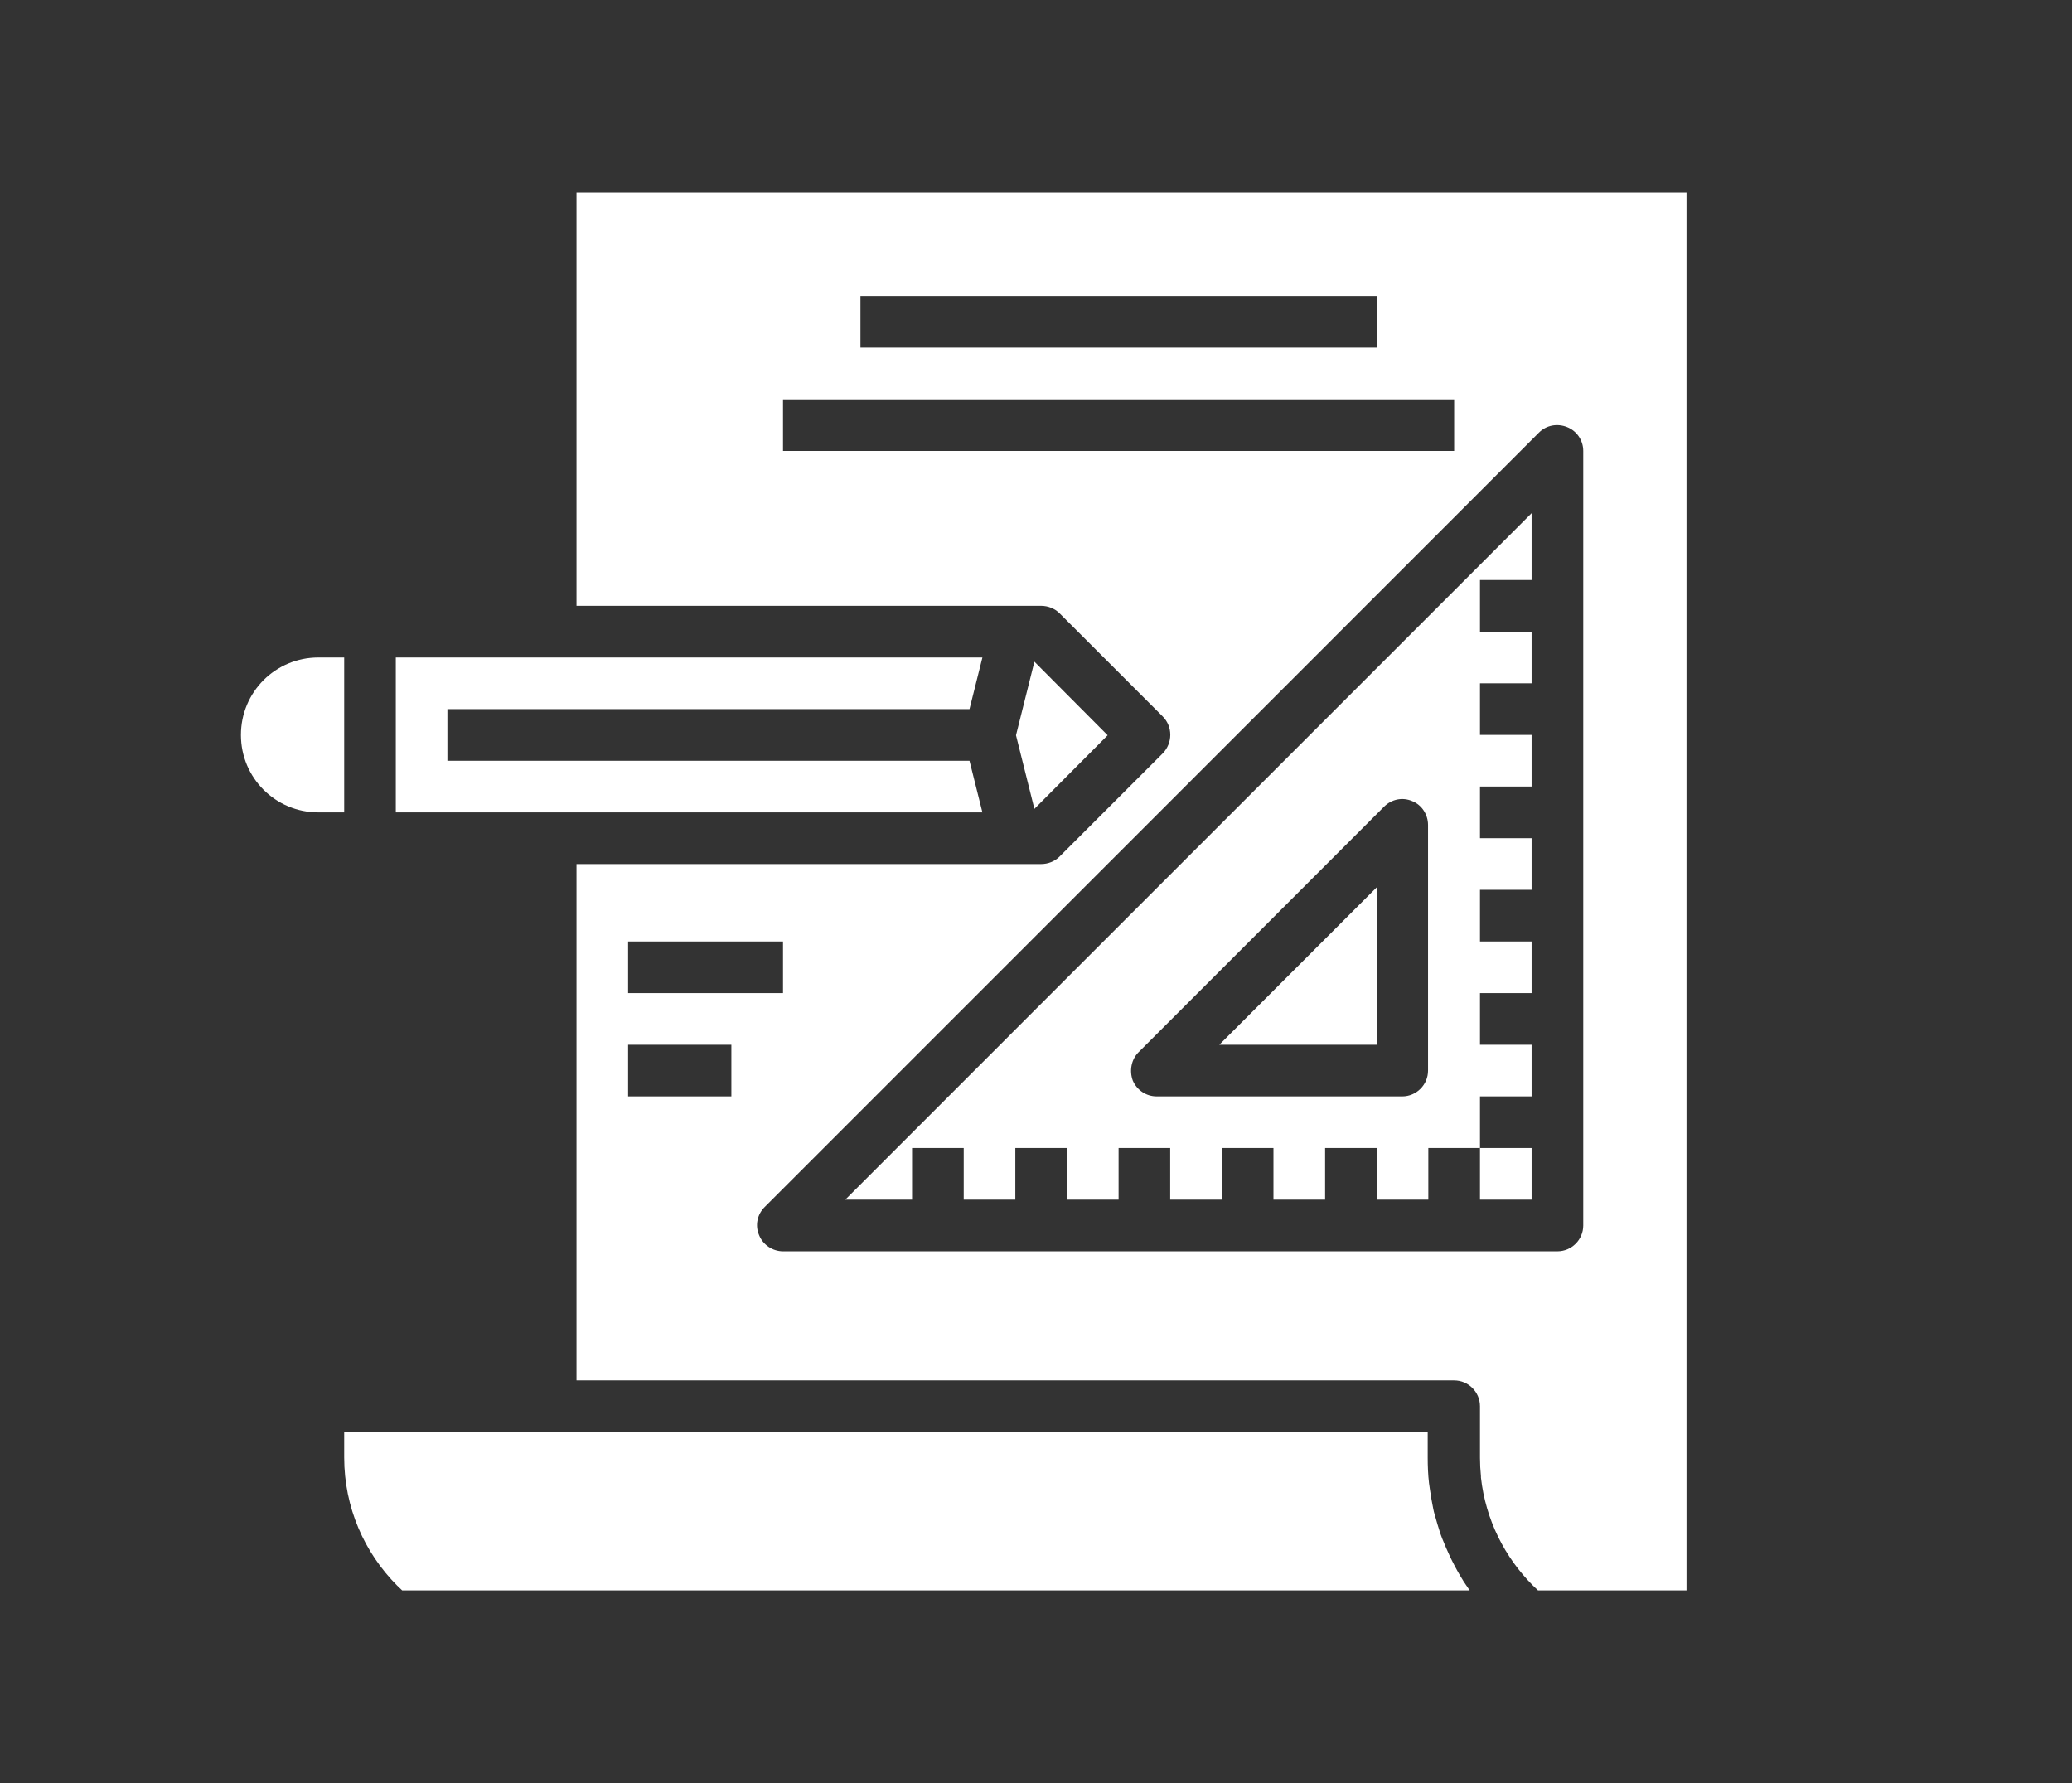
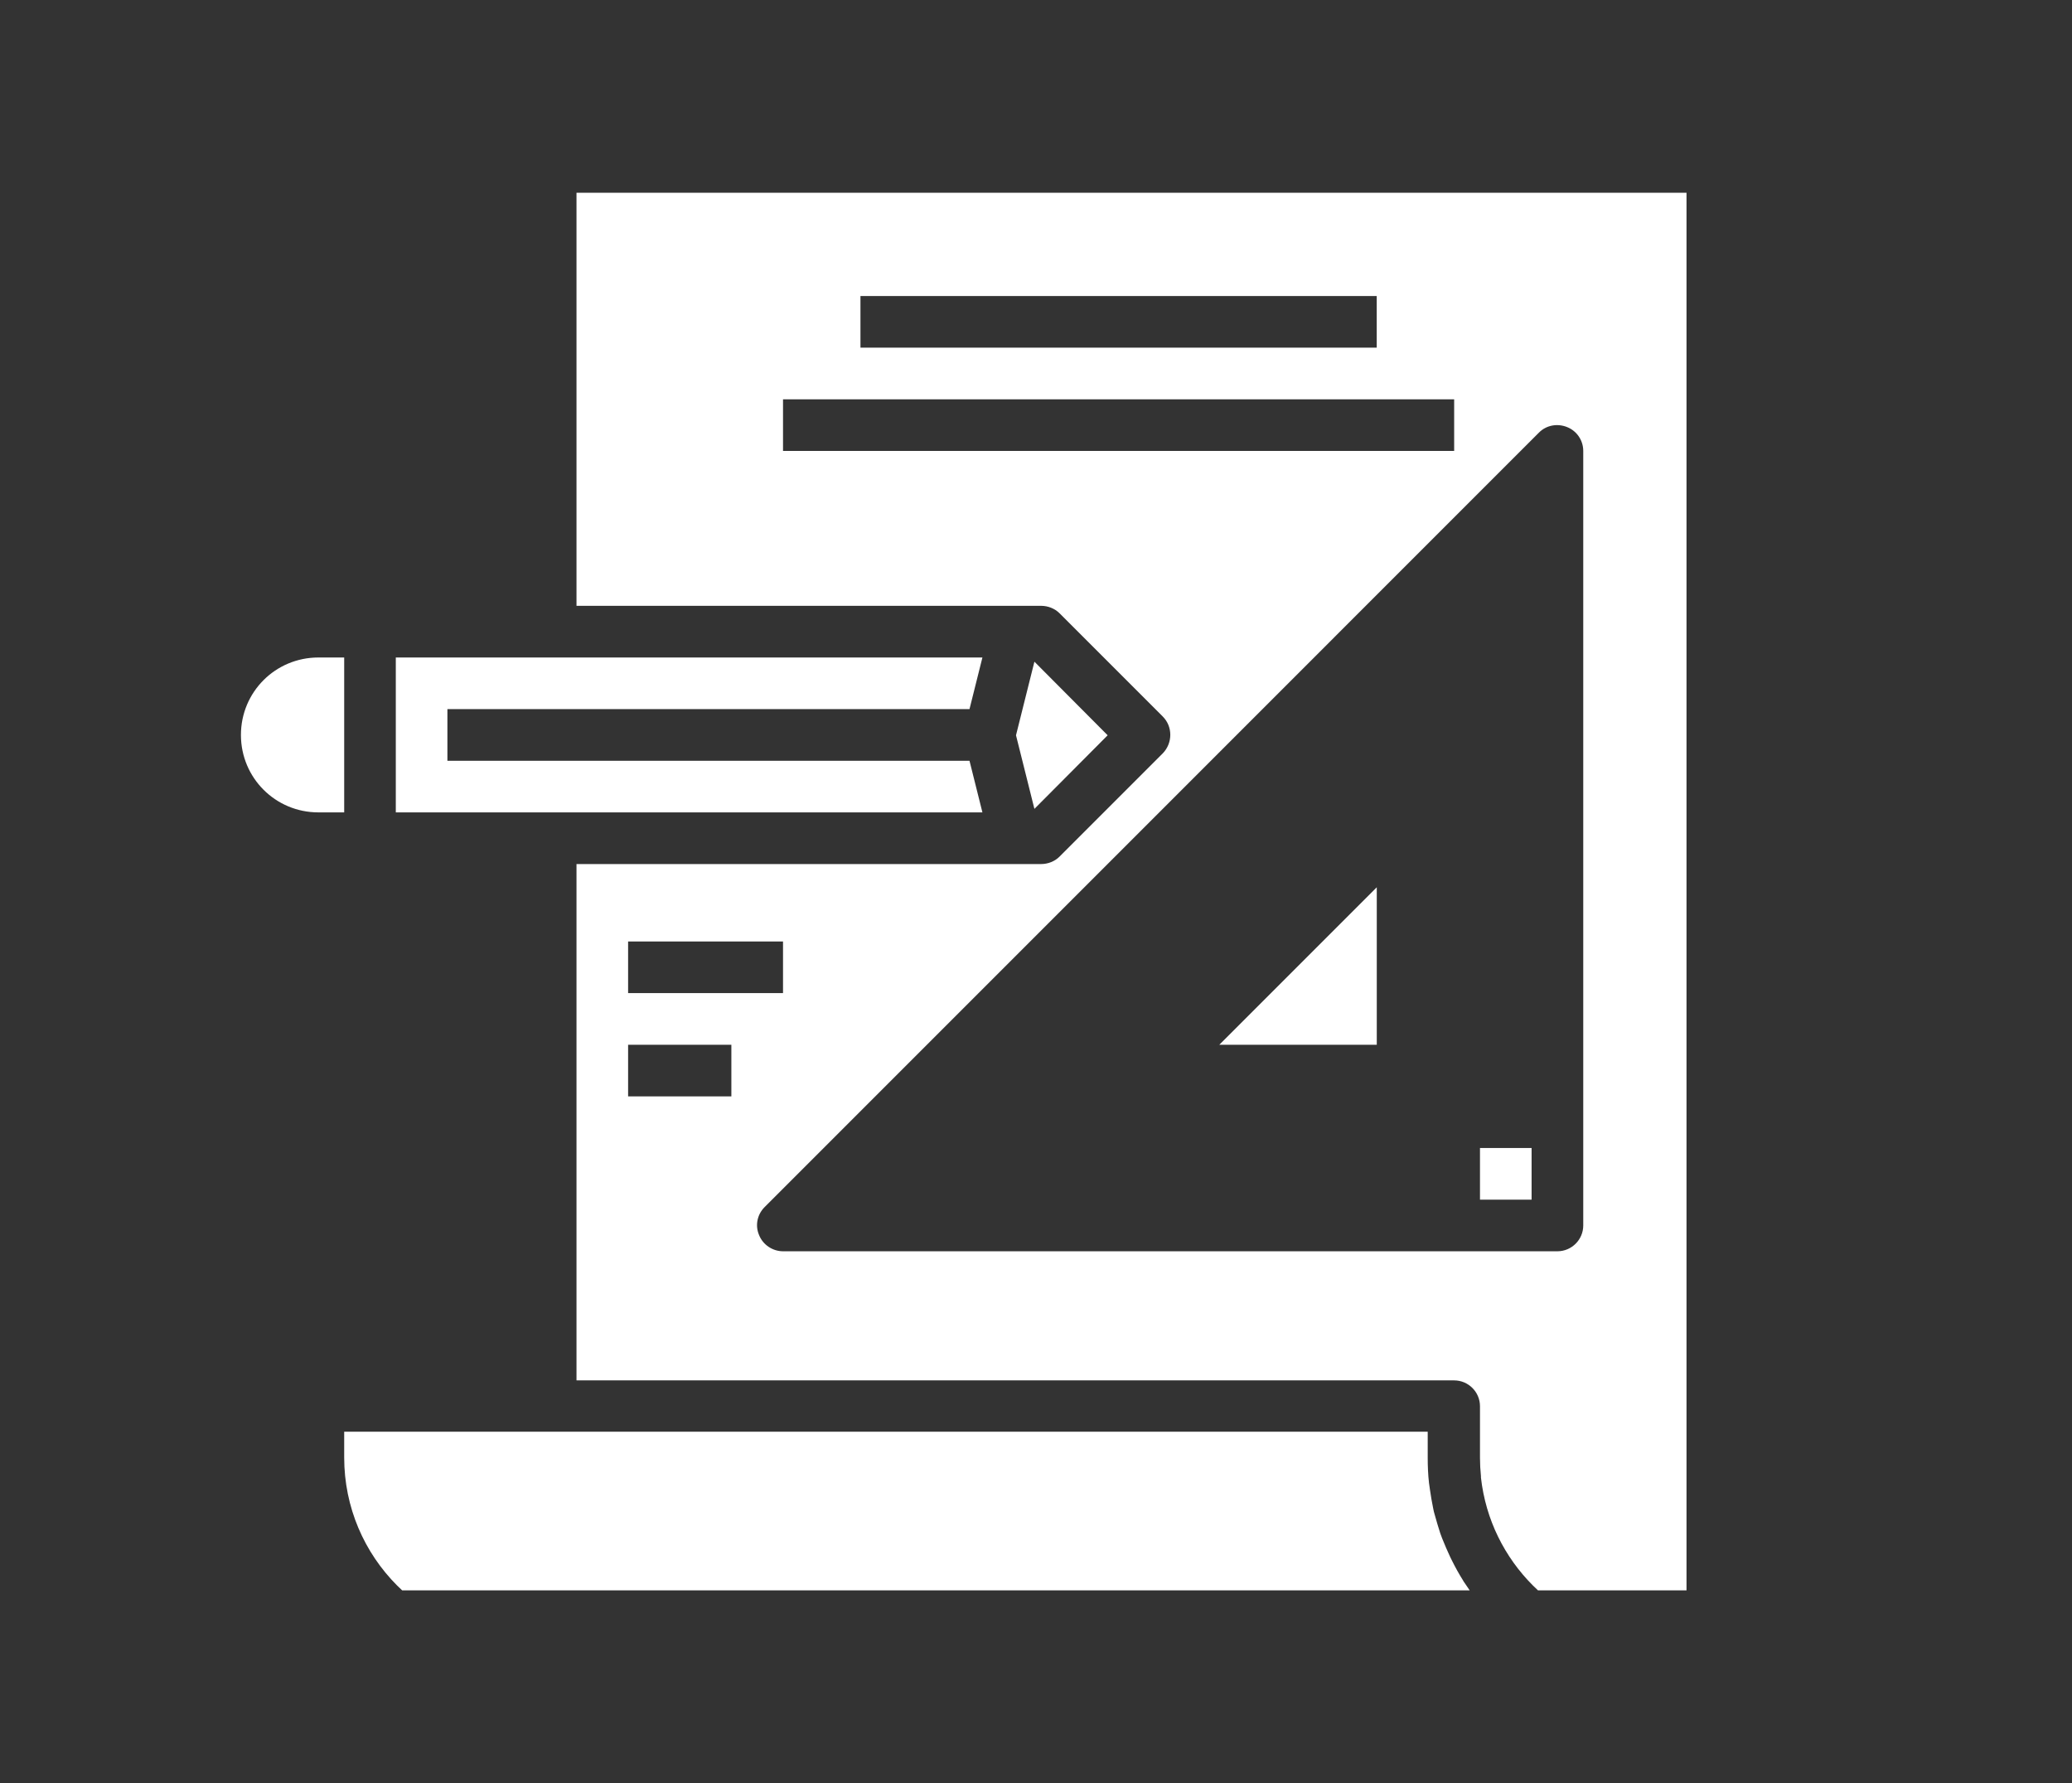
<svg xmlns="http://www.w3.org/2000/svg" width="43" height="37" viewBox="0 0 43 37" fill="none">
  <rect x="0" y="0" width="43" height="37" fill="#333333" stroke="none" />
  <g clip-path="url(#clip0_233_1497)">
    <path d="M11.964 4V12.571H21.607C21.747 12.571 21.888 12.625 21.988 12.725L24.131 14.868C24.339 15.076 24.339 15.417 24.131 15.632L21.988 17.775C21.888 17.875 21.747 17.929 21.607 17.929H11.964V28.643H30.178C30.473 28.643 30.714 28.884 30.714 29.179V30.25C30.714 30.377 30.721 30.505 30.734 30.632V30.659C30.928 32.406 32.314 33.786 34.062 33.98H34.082C34.176 33.993 34.27 33.993 34.363 33.993C34.41 33.993 34.457 34 34.504 34C34.785 33.98 35 33.745 35 33.464V4H11.964ZM17.857 6.143H28.571V7.214H17.857V6.143ZM16.25 9.357V8.286H30.178V9.357H16.25ZM13.035 19.536H16.25V20.607H13.035V19.536ZM15.178 22.75H13.035V21.679H15.178V22.75ZM32.857 25.429C32.857 25.723 32.616 25.964 32.321 25.964H16.25C16.035 25.964 15.834 25.83 15.754 25.63C15.667 25.429 15.714 25.201 15.868 25.047L31.939 8.975C32.093 8.821 32.321 8.781 32.522 8.862C32.723 8.942 32.857 9.136 32.857 9.357V25.429Z" fill="white" />
-     <path d="M18.928 23.821H20V24.893H21.071V23.821H22.142V24.893H23.214V23.821H24.285V24.893H25.357V23.821H26.428V24.893H27.5V23.821H28.571V24.893H29.642V23.821H30.714V22.75H31.785V21.679H30.714V20.607H31.785V19.536H30.714V18.464H31.785V17.393H30.714V16.321H31.785V15.25H30.714V14.179H31.785V13.107H30.714V12.036H31.785V10.649L17.542 24.893H18.928V23.821ZM23.629 21.833L28.725 16.737C28.879 16.583 29.107 16.536 29.308 16.623C29.509 16.703 29.636 16.904 29.636 17.118V22.214C29.636 22.509 29.395 22.75 29.1 22.75H24.004C23.79 22.75 23.596 22.623 23.509 22.422C23.435 22.221 23.475 21.987 23.629 21.833Z" fill="white" />
    <path d="M28.572 18.411L25.304 21.679H28.572V18.411Z" fill="white" />
    <path d="M31.785 23.821H30.714V24.893H31.785V23.821Z" fill="white" />
    <path d="M21.467 13.73L21.085 15.257L21.467 16.784L22.987 15.257L21.467 13.73Z" fill="white" />
    <path d="M6.607 16.857H7.143V13.643H6.607C5.717 13.643 5 14.359 5 15.25C5 16.141 5.717 16.857 6.607 16.857Z" fill="white" />
    <path d="M10.893 34H31.43C31.31 33.9 31.189 33.792 31.069 33.679C30.935 33.545 30.808 33.404 30.694 33.257L30.674 33.237C30.573 33.109 30.48 32.975 30.393 32.842C30.379 32.828 30.372 32.808 30.359 32.788C30.279 32.661 30.205 32.527 30.138 32.393C30.125 32.366 30.111 32.339 30.098 32.312C30.038 32.185 29.984 32.058 29.93 31.924C29.917 31.891 29.904 31.851 29.89 31.817C29.85 31.69 29.81 31.562 29.776 31.435C29.763 31.388 29.75 31.348 29.743 31.301C29.716 31.174 29.696 31.047 29.676 30.913C29.669 30.866 29.663 30.819 29.656 30.772C29.636 30.598 29.629 30.424 29.629 30.243V29.708H7.143V30.243C7.143 32.319 8.823 34 10.893 34Z" fill="white" />
    <path d="M20.12 14.714L20.388 13.643H8.214V16.857H20.388L20.12 15.786H9.285V14.714H20.12Z" fill="white" />
  </g>
  <defs>
    <clipPath id="clip0_233_1497">
      <rect width="30" height="30" fill="white" transform="translate(5 3)" />
    </clipPath>
  </defs>
</svg>